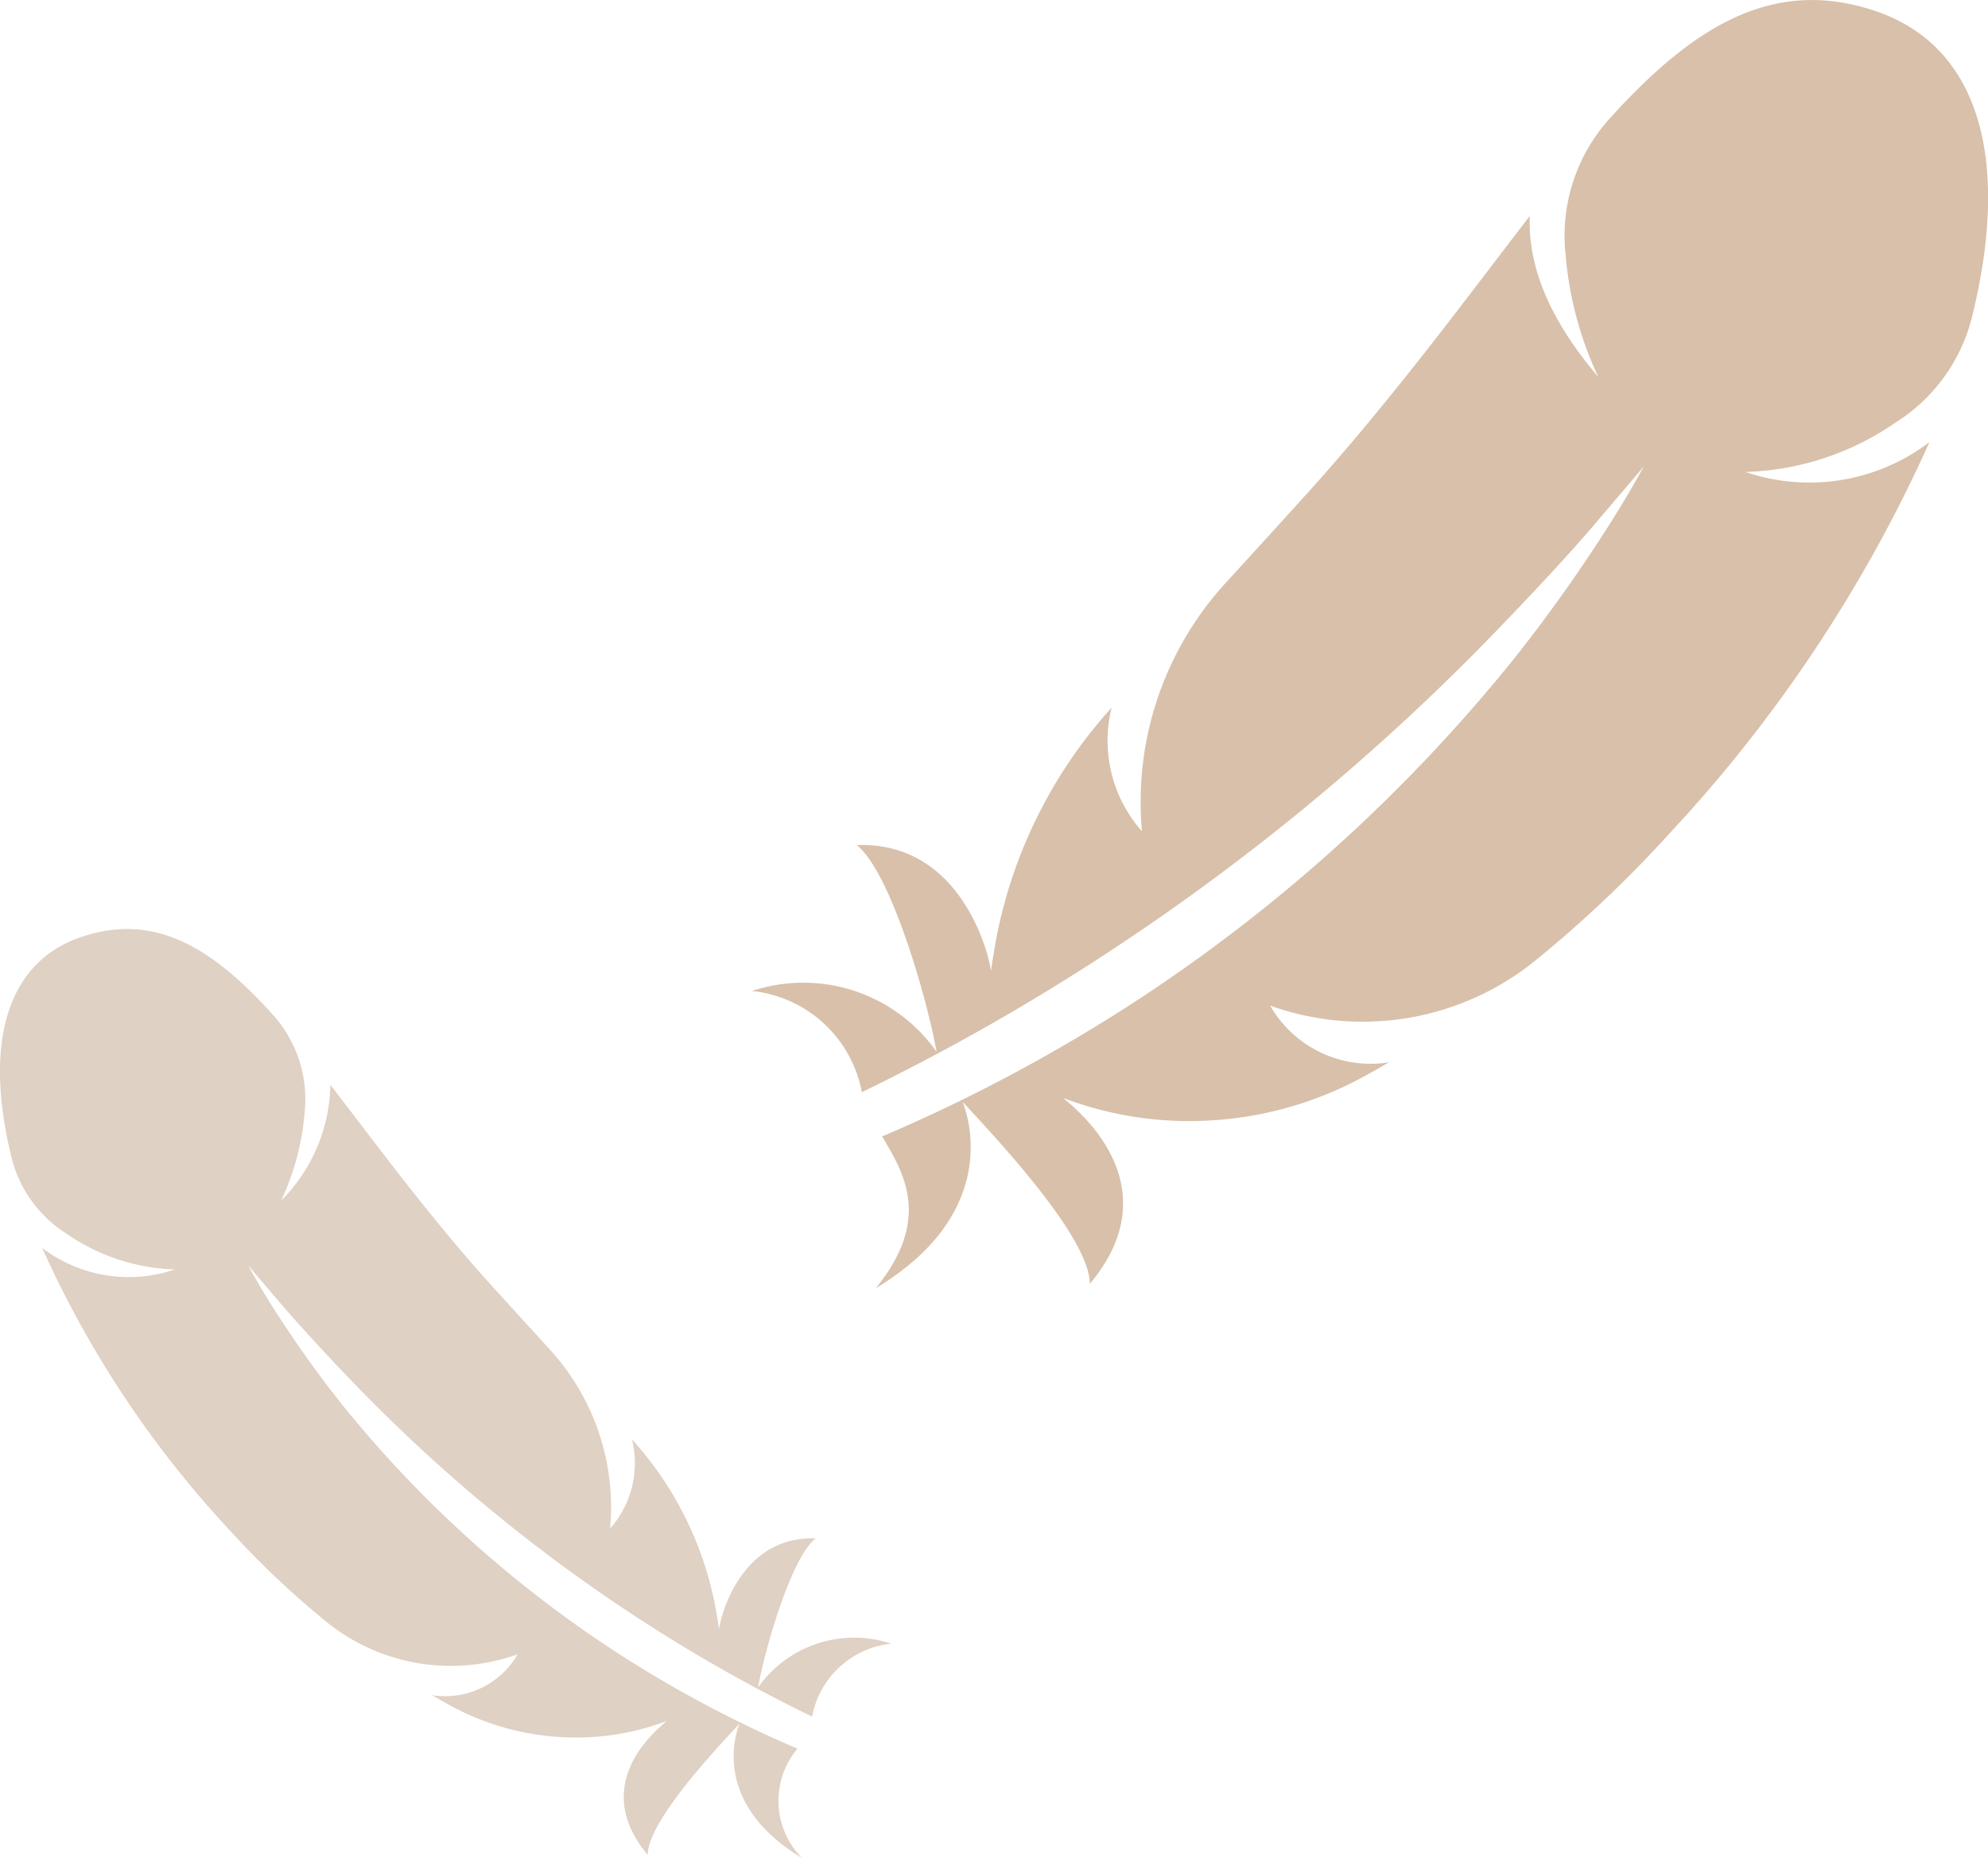
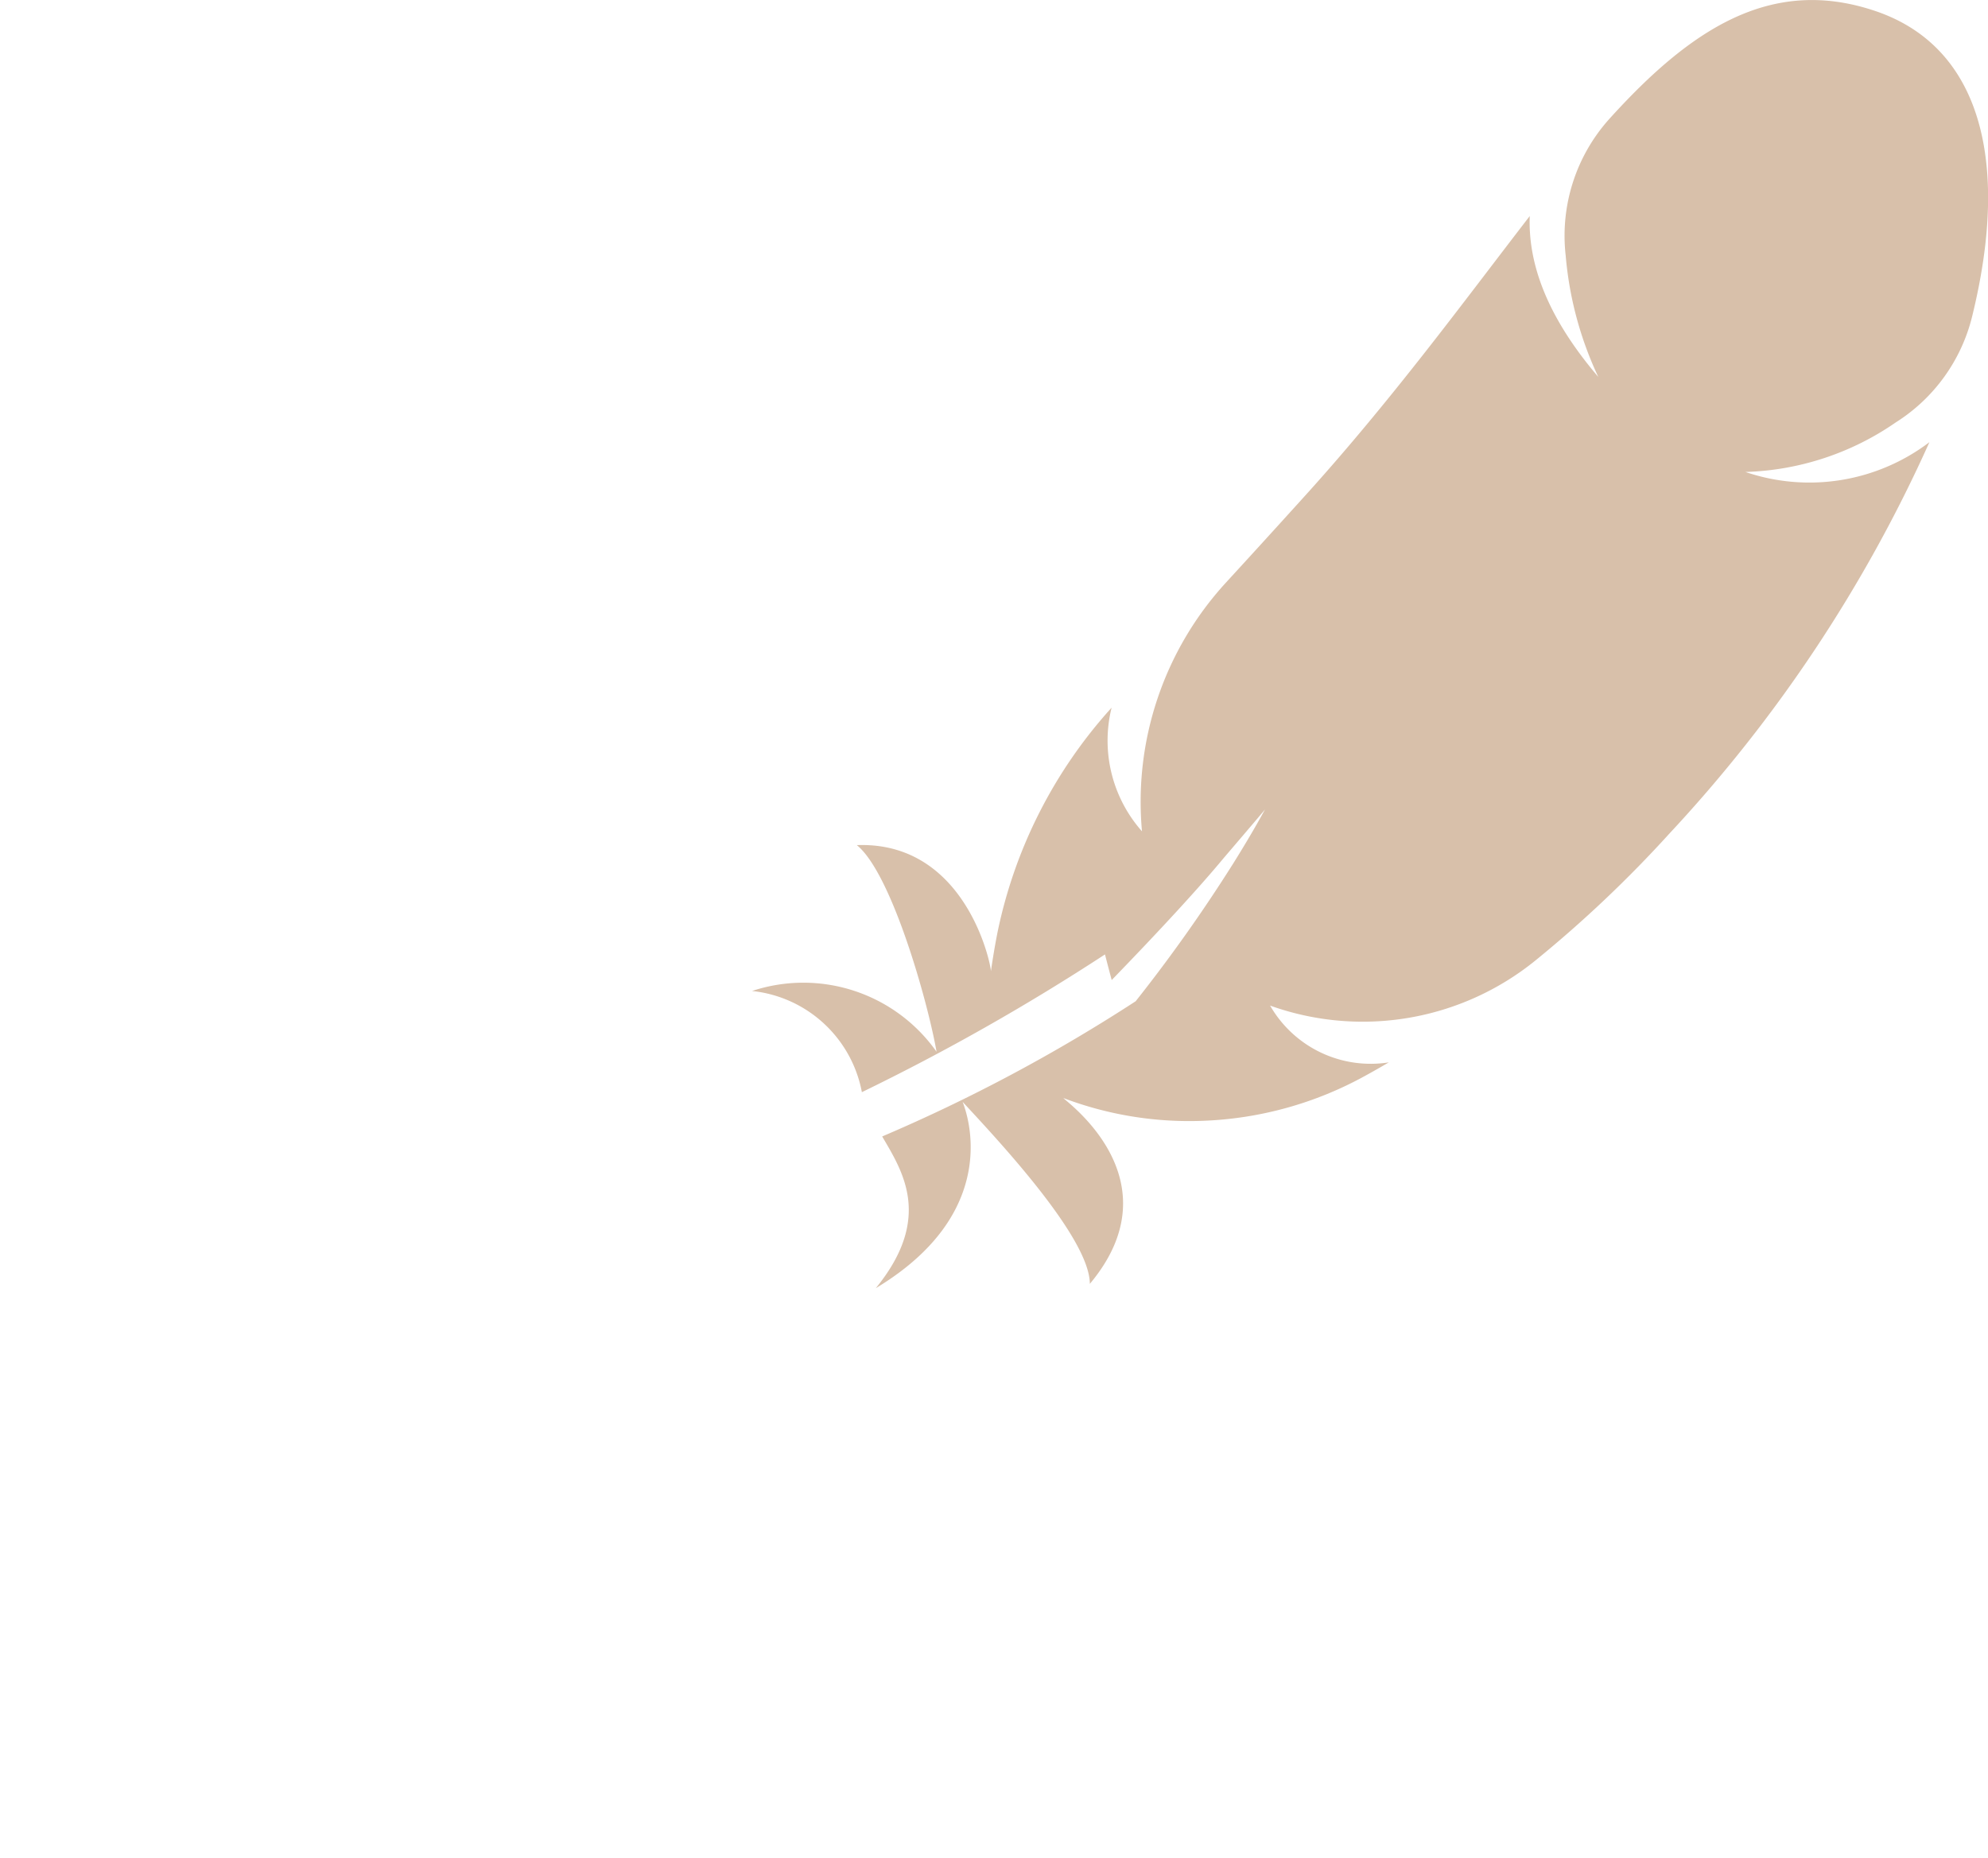
<svg xmlns="http://www.w3.org/2000/svg" width="68.644" height="64.168" viewBox="0 0 68.644 64.168">
  <g id="Groupe_489" data-name="Groupe 489" transform="translate(-1331.824 -1609.19)">
    <g id="feather" transform="translate(1331.824 1641.275)">
-       <path id="Tracé_2605" data-name="Tracé 2605" d="M34.734,24.2q-.069-.5-.163-.966a11.909,11.909,0,0,0-2.844-5.608,3.406,3.406,0,0,1-.756,3.08,8.076,8.076,0,0,0-2.077-6.181Q27.967,13.511,27,12.448c-2.241-2.464-4.061-4.962-5.687-7.068A5.823,5.823,0,0,1,19.61,9.385a8.847,8.847,0,0,0,.811-3.021,4.352,4.352,0,0,0-1.092-3.4C17.307.719,15.322-.579,12.774.254c-2.651.855-3.439,3.7-2.472,7.629a4.345,4.345,0,0,0,1.9,2.639,6.929,6.929,0,0,0,3.741,1.235,4.942,4.942,0,0,1-4.581-.742,35.736,35.736,0,0,0,6.476,9.75,30.465,30.465,0,0,0,3.327,3.153,6.827,6.827,0,0,0,6.614,1.129h0a2.888,2.888,0,0,1-2.953,1.414q.292.17.581.331a9.036,9.036,0,0,0,4.059,1.125,8.834,8.834,0,0,0,3.461-.566c.048.01-2.863,1.989-.656,4.627,0-1.149,2.3-3.6,3.166-4.531.026-.026-1.207,2.606,2.163,4.638a2.8,2.8,0,0,1-.159-3.778,41.2,41.2,0,0,1-6.312-3.368,40.543,40.543,0,0,1-9.439-8.549,39.127,39.127,0,0,1-2.419-3.414c-.536-.855-.8-1.368-.8-1.367s.371.442,1.024,1.206,1.611,1.824,2.8,3.047a56.477,56.477,0,0,0,9.6,7.909A54.849,54.849,0,0,0,37.946,27.2a3.112,3.112,0,0,1,2.731-2.519,4.057,4.057,0,0,0-4.595,1.511c.22-1.261,1.123-4.454,1.986-5.147C35.293,20.945,34.7,24.165,34.734,24.2Z" transform="translate(-9.905 0)" fill="#dfd1c3" />
-     </g>
+       </g>
    <g id="feather-2" data-name="feather" transform="translate(1357.797 1609.19)">
-       <path id="Tracé_2605-2" data-name="Tracé 2605" d="M18.146,33.555q.1-.7.226-1.339a16.514,16.514,0,0,1,3.943-7.776,4.724,4.724,0,0,0,1.049,4.271,11.2,11.2,0,0,1,2.881-8.571q1.285-1.4,2.622-2.878c3.107-3.417,5.631-6.88,7.886-9.8-.054,1.443.434,3.293,2.366,5.554a12.267,12.267,0,0,1-1.125-4.189A6.035,6.035,0,0,1,39.507,4.1C42.311,1,45.064-.8,48.6.352c3.677,1.185,4.769,5.13,3.428,10.578a6.026,6.026,0,0,1-2.639,3.66A9.609,9.609,0,0,1,44.2,16.3a6.853,6.853,0,0,0,6.353-1.029,49.554,49.554,0,0,1-8.981,13.521,42.245,42.245,0,0,1-4.614,4.372,9.467,9.467,0,0,1-9.171,1.565h0a4.005,4.005,0,0,0,4.1,1.961q-.4.236-.805.458a12.53,12.53,0,0,1-5.628,1.561,12.25,12.25,0,0,1-4.8-.785c-.067.014,3.97,2.758.909,6.416,0-1.593-3.191-4.986-4.39-6.283-.036-.036,1.674,3.614-3,6.432,1.978-2.425.923-4.038.22-5.24a57.133,57.133,0,0,0,8.753-4.67A56.22,56.22,0,0,0,36.229,22.726a54.257,54.257,0,0,0,3.354-4.735c.743-1.186,1.114-1.9,1.116-1.895s-.515.614-1.42,1.672c-.887,1.07-2.234,2.529-3.878,4.226A78.316,78.316,0,0,1,22.086,32.962a76.057,76.057,0,0,1-8.394,4.757A4.316,4.316,0,0,0,9.9,34.225a5.626,5.626,0,0,1,6.371,2.1c-.306-1.748-1.558-6.176-2.754-7.138C17.37,29.045,18.191,33.509,18.146,33.555Z" transform="translate(-9.905 0)" fill="#d8c0aa" />
+       <path id="Tracé_2605-2" data-name="Tracé 2605" d="M18.146,33.555q.1-.7.226-1.339a16.514,16.514,0,0,1,3.943-7.776,4.724,4.724,0,0,0,1.049,4.271,11.2,11.2,0,0,1,2.881-8.571q1.285-1.4,2.622-2.878c3.107-3.417,5.631-6.88,7.886-9.8-.054,1.443.434,3.293,2.366,5.554a12.267,12.267,0,0,1-1.125-4.189A6.035,6.035,0,0,1,39.507,4.1C42.311,1,45.064-.8,48.6.352c3.677,1.185,4.769,5.13,3.428,10.578a6.026,6.026,0,0,1-2.639,3.66A9.609,9.609,0,0,1,44.2,16.3a6.853,6.853,0,0,0,6.353-1.029,49.554,49.554,0,0,1-8.981,13.521,42.245,42.245,0,0,1-4.614,4.372,9.467,9.467,0,0,1-9.171,1.565h0a4.005,4.005,0,0,0,4.1,1.961q-.4.236-.805.458a12.53,12.53,0,0,1-5.628,1.561,12.25,12.25,0,0,1-4.8-.785c-.067.014,3.97,2.758.909,6.416,0-1.593-3.191-4.986-4.39-6.283-.036-.036,1.674,3.614-3,6.432,1.978-2.425.923-4.038.22-5.24a57.133,57.133,0,0,0,8.753-4.67a54.257,54.257,0,0,0,3.354-4.735c.743-1.186,1.114-1.9,1.116-1.895s-.515.614-1.42,1.672c-.887,1.07-2.234,2.529-3.878,4.226A78.316,78.316,0,0,1,22.086,32.962a76.057,76.057,0,0,1-8.394,4.757A4.316,4.316,0,0,0,9.9,34.225a5.626,5.626,0,0,1,6.371,2.1c-.306-1.748-1.558-6.176-2.754-7.138C17.37,29.045,18.191,33.509,18.146,33.555Z" transform="translate(-9.905 0)" fill="#d8c0aa" />
    </g>
  </g>
</svg>